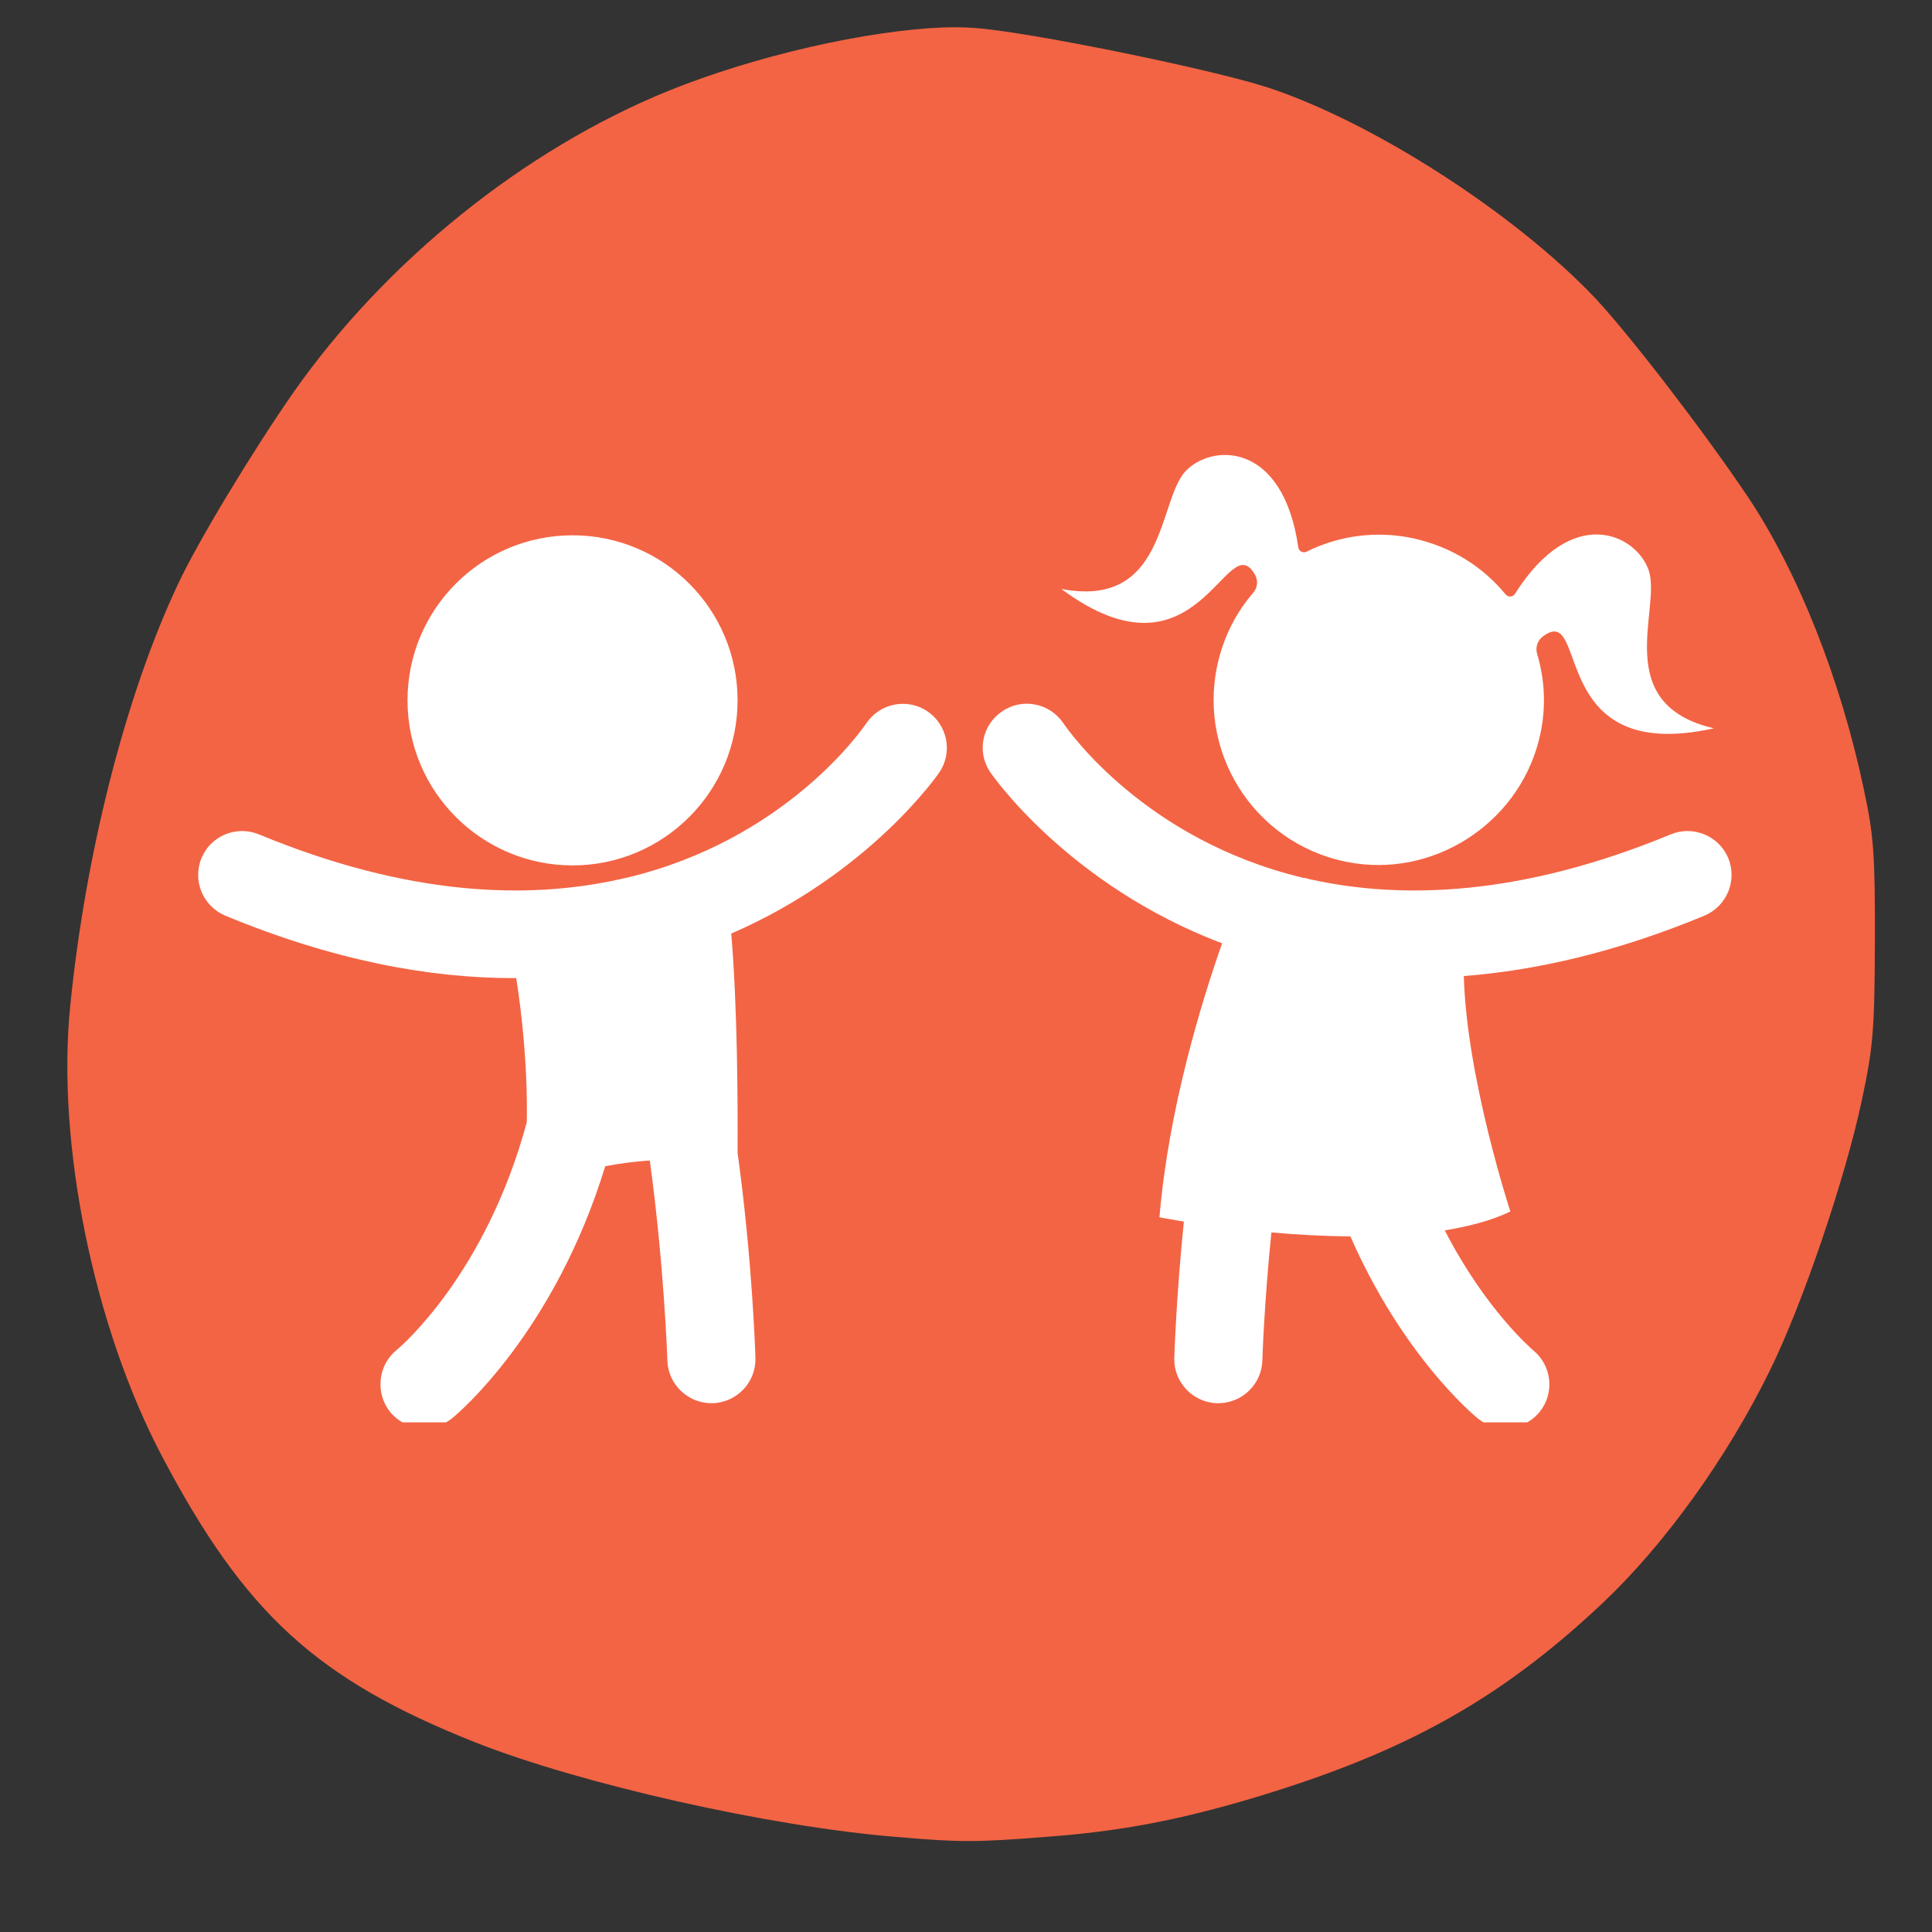
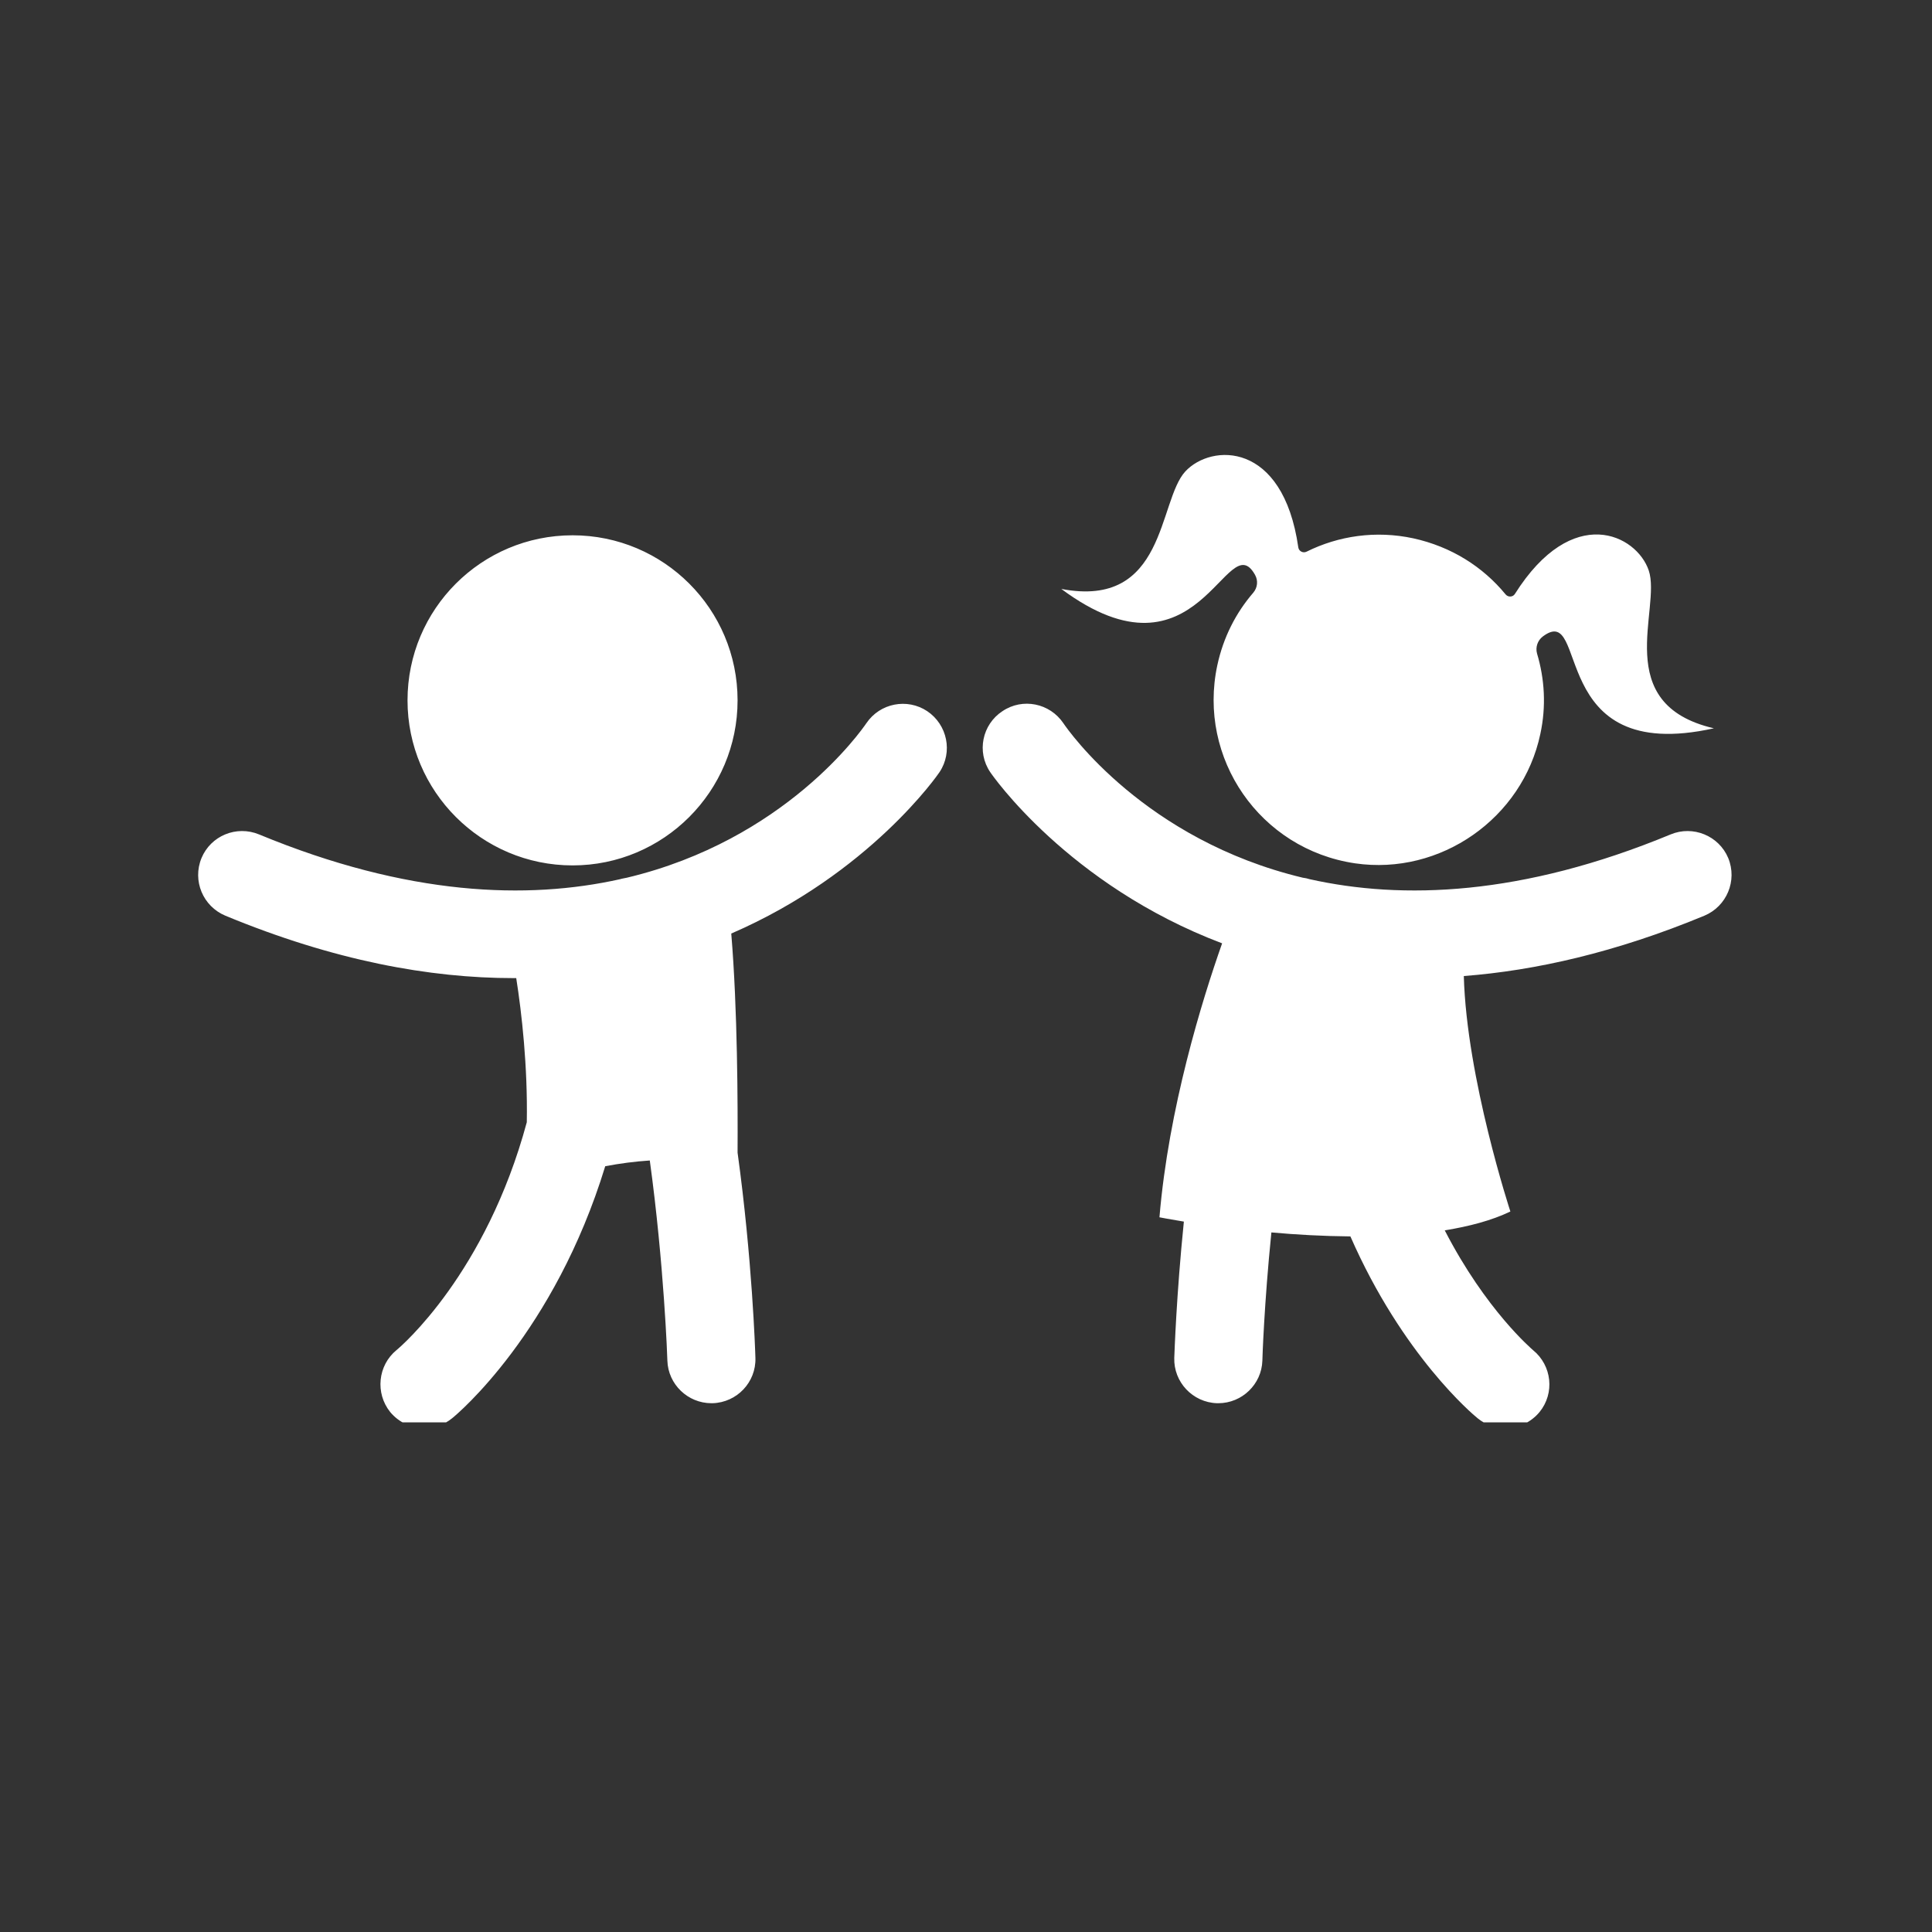
<svg xmlns="http://www.w3.org/2000/svg" version="1.0" preserveAspectRatio="xMidYMid meet" height="40" viewBox="0 0 30 30" zoomAndPan="magnify" width="40">
  <rect x="0" y="0" width="30" height="30" fill="#333333" stroke="none" />
  <defs>
    <clipPath id="fa958bd629">
-       <path clip-rule="nonzero" d="M 1 0.418 L 29.184 0.418 L 29.184 28.723 L 1 28.723 Z M 1 0.418" />
-     </clipPath>
+       </clipPath>
    <clipPath id="3243a01545">
      <path clip-rule="nonzero" d="M 3 7 L 26.914 7 L 26.914 22.086 L 3 22.086 Z M 3 7" />
    </clipPath>
  </defs>
  <g clip-path="url(#fa958bd629)">
-     <path fill-rule="nonzero" fill-opacity="1" d="M 14.66 0.426 C 13.477 0.469 11.73 0.863 10.371 1.414 C 8.137 2.324 5.988 4.055 4.559 6.09 C 3.93 6.992 3.074 8.406 2.762 9.074 C 1.953 10.793 1.328 13.242 1.09 15.625 C 0.875 17.762 1.457 20.609 2.52 22.621 C 3.809 25.062 4.922 26.078 7.379 27.055 C 9.02 27.703 11.945 28.363 13.91 28.523 C 14.91 28.609 15.152 28.609 16.238 28.523 C 17.402 28.438 18.336 28.258 19.539 27.895 C 21.848 27.195 23.309 26.375 24.883 24.895 C 25.848 23.984 26.816 22.641 27.488 21.27 C 27.996 20.234 28.656 18.289 28.91 17.086 C 29.086 16.262 29.109 16 29.113 14.613 C 29.117 13.258 29.094 12.965 28.941 12.254 C 28.578 10.535 27.918 8.879 27.141 7.715 C 26.465 6.707 25.293 5.184 24.766 4.625 C 23.512 3.305 21.316 1.895 19.688 1.359 C 18.801 1.07 15.918 0.484 15.129 0.434 C 14.988 0.422 14.828 0.422 14.66 0.426 Z M 14.66 0.426" fill="#f36444" />
-   </g>
+     </g>
  <g clip-path="url(#3243a01545)">
    <path fill-rule="nonzero" fill-opacity="1" d="M 26.836 13.324 C 26.691 12.977 26.289 12.812 25.941 12.957 C 23.629 13.914 21.773 13.973 20.336 13.652 C 20.301 13.641 20.266 13.633 20.23 13.629 C 17.781 13.043 16.594 11.352 16.512 11.23 C 16.301 10.918 15.879 10.832 15.566 11.043 C 15.25 11.25 15.164 11.676 15.375 11.988 C 15.395 12.02 16.582 13.742 18.977 14.648 C 18.668 15.523 18.145 17.211 18.004 18.902 C 18.004 18.902 18.145 18.93 18.383 18.969 C 18.266 20.121 18.238 21 18.234 21.086 C 18.223 21.461 18.52 21.777 18.898 21.789 C 18.902 21.789 18.91 21.789 18.918 21.789 C 19.285 21.789 19.59 21.496 19.602 21.129 C 19.602 21.105 19.629 20.254 19.742 19.137 C 20.125 19.172 20.543 19.195 20.969 19.199 C 21.777 21.043 22.867 21.961 22.945 22.023 C 23.07 22.125 23.223 22.176 23.375 22.176 C 23.574 22.176 23.77 22.09 23.906 21.926 C 24.145 21.633 24.098 21.203 23.805 20.965 C 23.793 20.953 23.074 20.348 22.434 19.105 C 22.812 19.043 23.16 18.953 23.453 18.812 C 23.453 18.812 22.773 16.742 22.73 15.156 C 23.844 15.07 25.09 14.789 26.465 14.219 C 26.812 14.074 26.98 13.676 26.836 13.324 Z M 14.398 11.043 C 14.086 10.836 13.664 10.918 13.453 11.23 C 13.375 11.344 12.191 13.043 9.734 13.629 C 9.699 13.637 9.664 13.641 9.629 13.652 C 8.191 13.973 6.336 13.914 4.023 12.957 C 3.672 12.812 3.273 12.977 3.129 13.324 C 2.984 13.676 3.152 14.074 3.5 14.219 C 5.188 14.918 6.676 15.188 7.973 15.188 C 7.988 15.188 8 15.188 8.016 15.188 C 8.102 15.734 8.195 16.559 8.18 17.426 C 7.547 19.773 6.234 20.902 6.156 20.965 C 5.867 21.203 5.824 21.633 6.059 21.926 C 6.195 22.09 6.391 22.176 6.59 22.176 C 6.742 22.176 6.895 22.125 7.02 22.023 C 7.109 21.953 8.609 20.688 9.398 18.109 C 9.625 18.066 9.859 18.035 10.09 18.02 C 10.312 19.637 10.363 21.102 10.363 21.129 C 10.375 21.496 10.68 21.789 11.047 21.789 C 11.055 21.789 11.059 21.789 11.066 21.789 C 11.445 21.777 11.742 21.461 11.73 21.086 C 11.727 20.977 11.68 19.543 11.453 17.898 C 11.457 17.152 11.453 15.668 11.355 14.496 C 13.504 13.566 14.57 12.02 14.59 11.988 C 14.797 11.676 14.711 11.254 14.398 11.043 Z M 8.891 13.438 C 10.305 13.438 11.453 12.289 11.453 10.875 C 11.453 9.457 10.305 8.312 8.891 8.312 C 7.477 8.312 6.328 9.457 6.328 10.875 C 6.328 12.289 7.477 13.438 8.891 13.438 Z M 19.488 8.926 C 19.539 9.016 19.527 9.125 19.461 9.203 C 19.191 9.516 18.996 9.895 18.902 10.332 C 18.594 11.773 19.562 13.188 21.043 13.406 C 22.367 13.598 23.641 12.707 23.918 11.398 C 24.012 10.965 23.984 10.539 23.867 10.148 C 23.84 10.051 23.875 9.945 23.957 9.883 C 24.688 9.336 23.996 11.891 26.613 11.309 C 25 10.934 25.801 9.453 25.602 8.859 C 25.414 8.301 24.418 7.805 23.523 9.223 C 23.492 9.273 23.418 9.277 23.379 9.23 C 23.027 8.801 22.535 8.488 21.945 8.359 C 21.363 8.234 20.785 8.32 20.289 8.566 C 20.234 8.594 20.168 8.559 20.16 8.5 C 19.922 6.844 18.809 6.887 18.406 7.32 C 17.98 7.781 18.109 9.457 16.48 9.145 C 18.625 10.738 19.047 8.137 19.488 8.926 Z M 19.488 8.926" fill="#ffffff" />
  </g>
</svg>